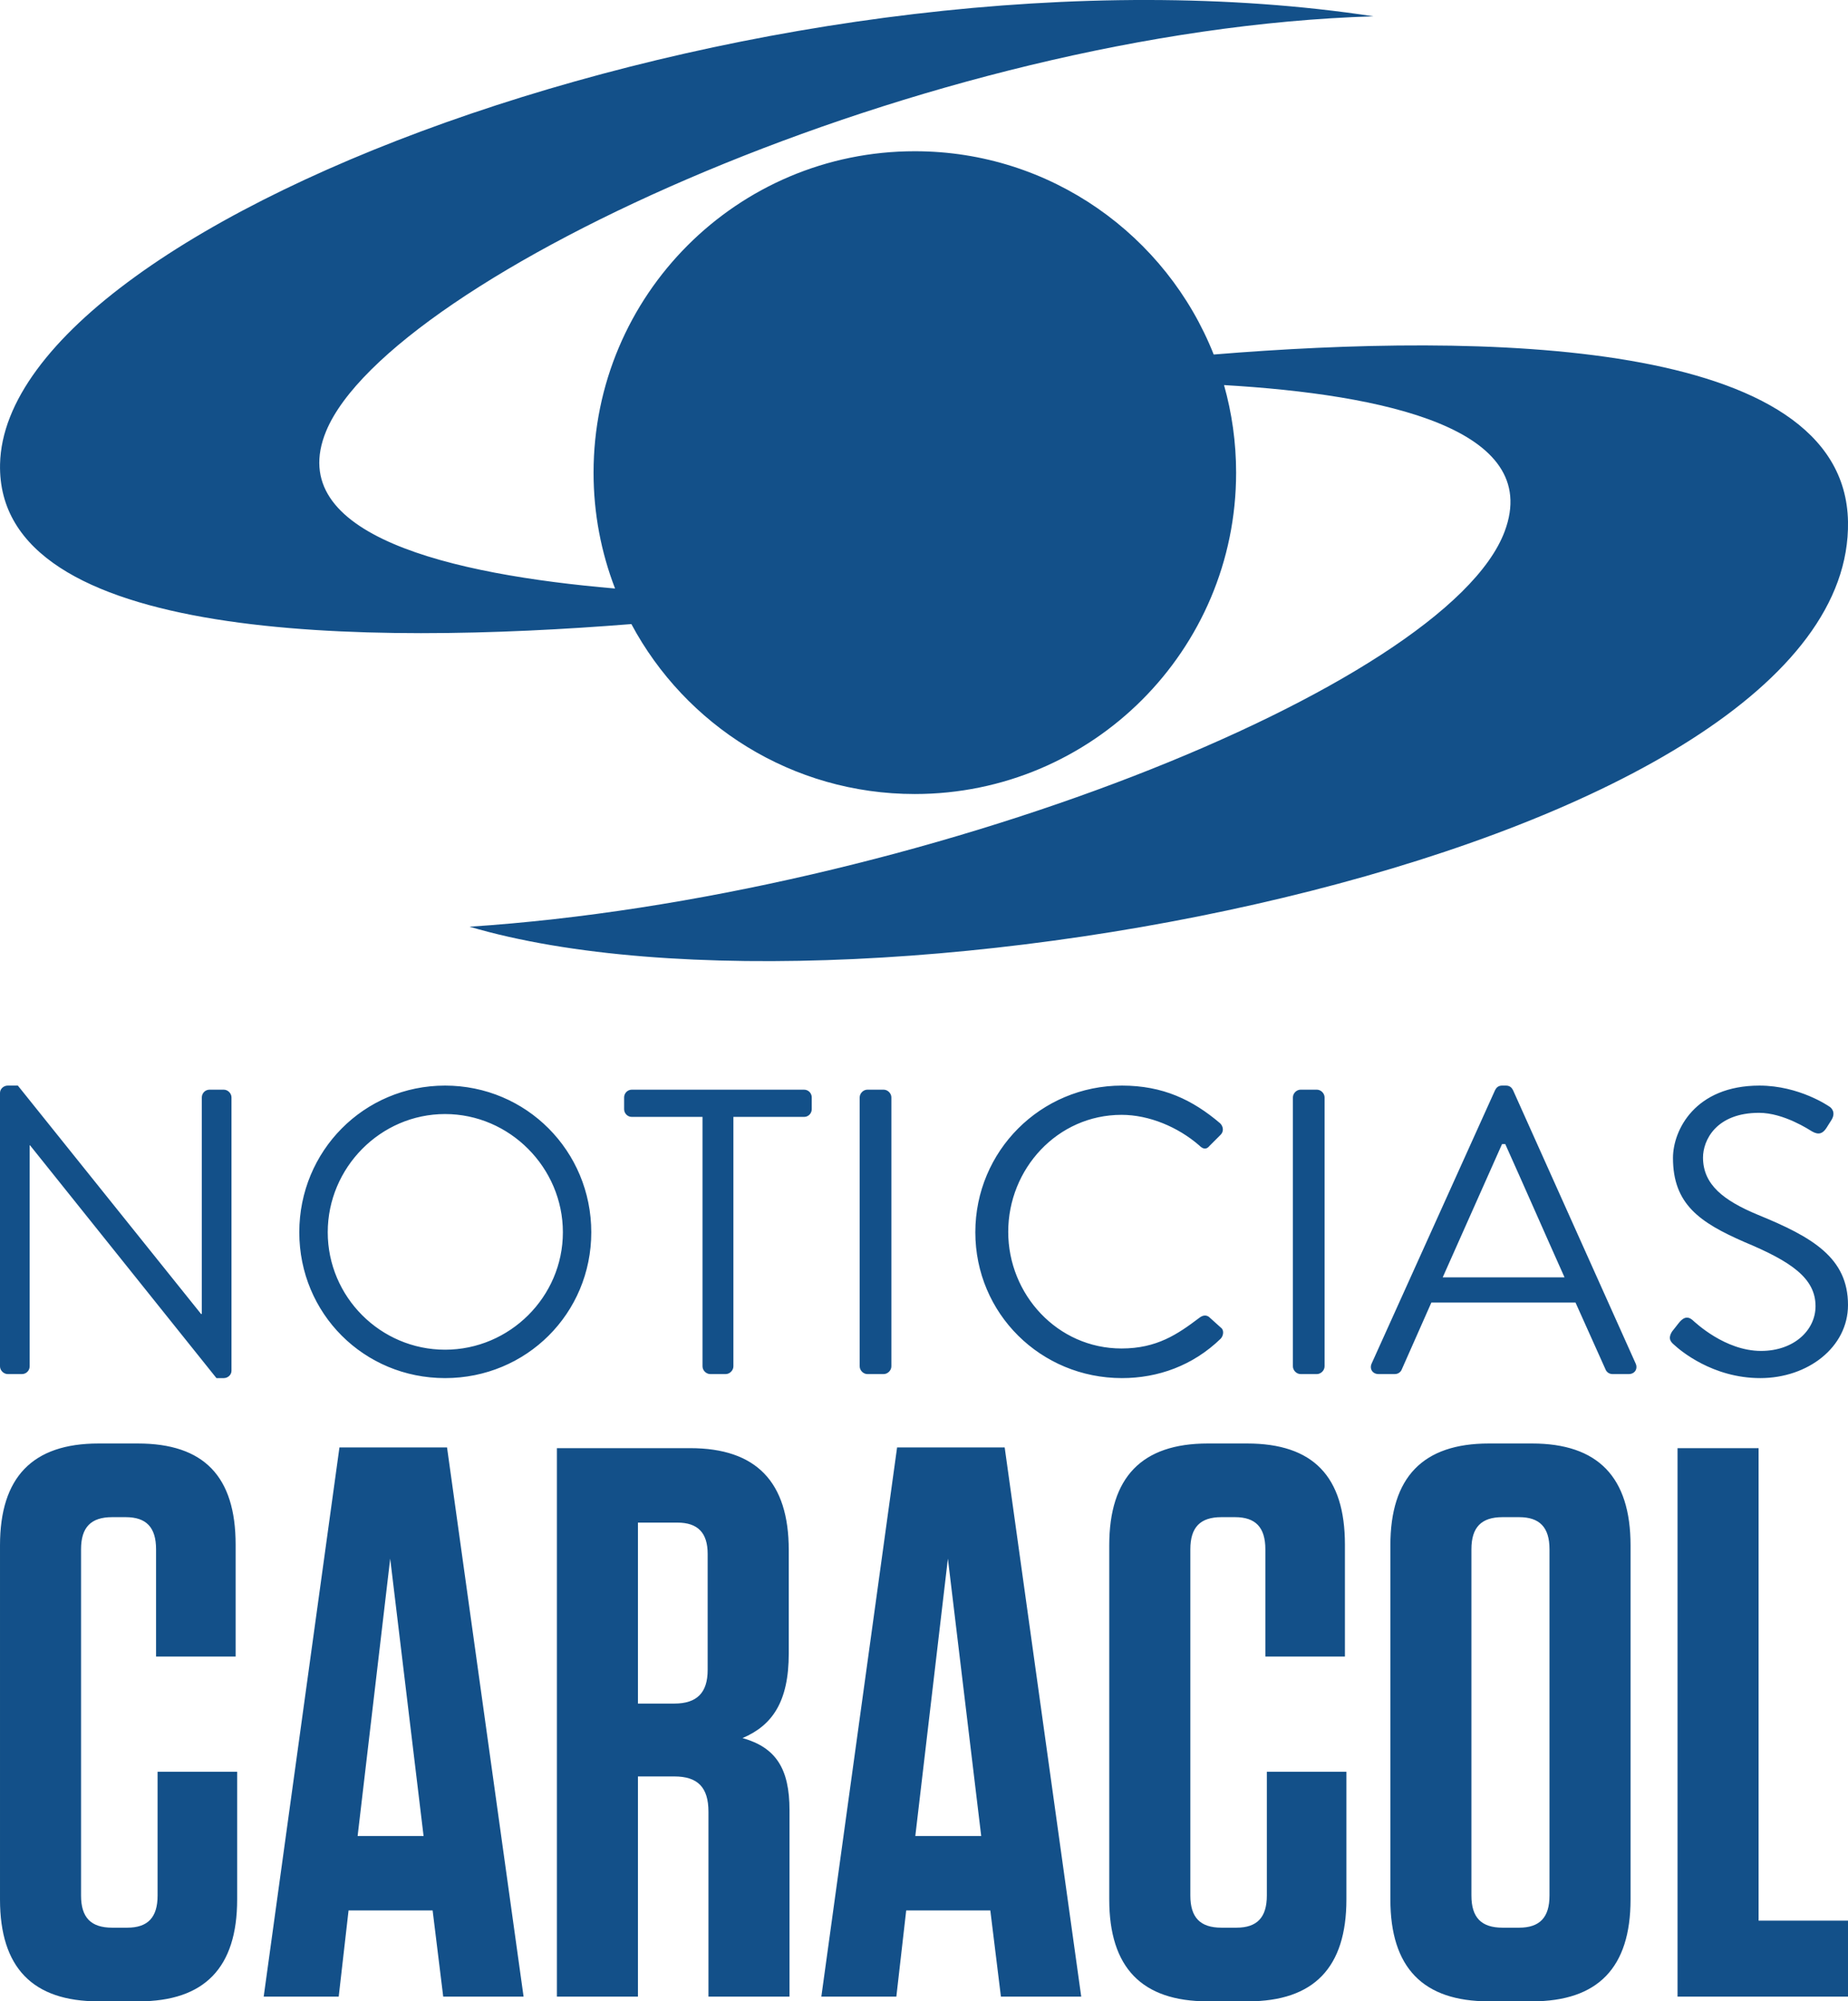
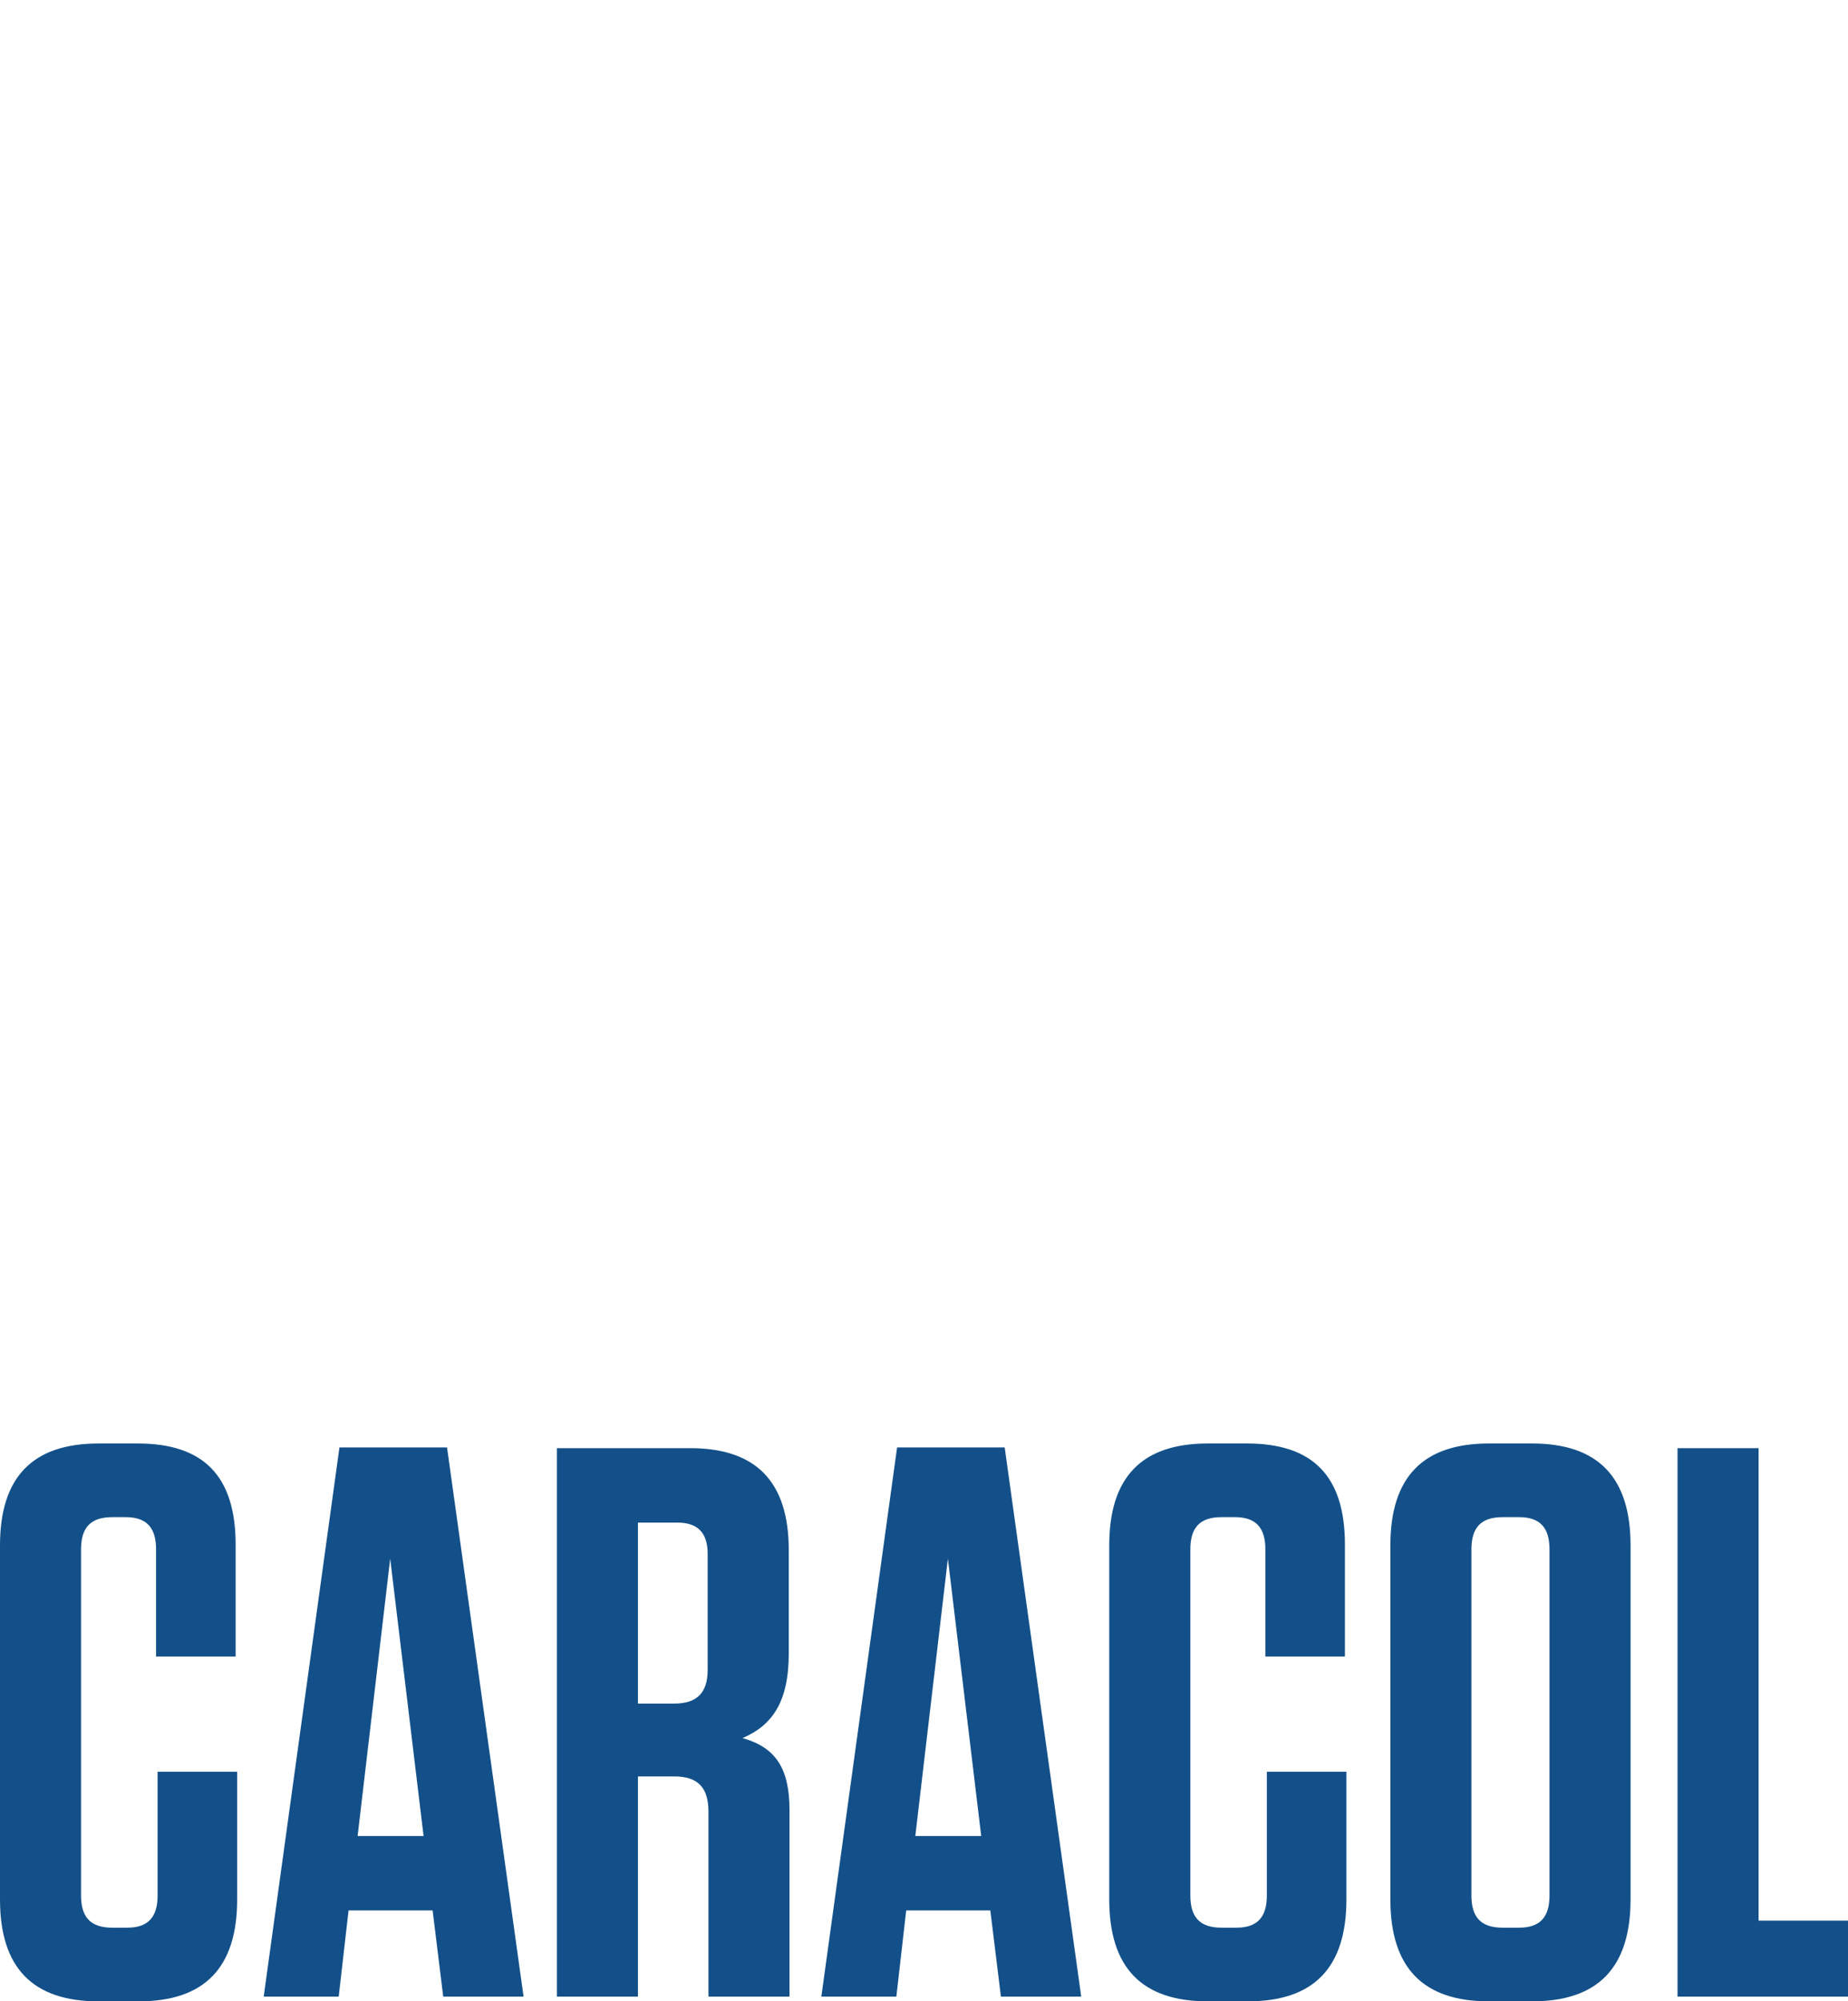
<svg xmlns="http://www.w3.org/2000/svg" xml:space="preserve" width="348.86mm" height="377.67mm" version="1.1" style="shape-rendering:geometricPrecision; text-rendering:geometricPrecision; image-rendering:optimizeQuality; fill-rule:evenodd; clip-rule:evenodd" viewBox="0 0 34886 37767">
  <defs>
    <style type="text/css">
   
    .fil0 {fill:#135089;fill-rule:nonzero}
   
  </style>
  </defs>
  <g id="Capa_x0020_1">
    <g id="_369660888">
-       <path class="fil0" d="M31612 25385c100,92 713,621 1618,621 897,0 1656,-582 1656,-1380 0,-889 -667,-1280 -1702,-1702 -644,-268 -1035,-567 -1035,-1081 0,-322 245,-843 1058,-843 468,0 951,322 1004,353 123,69 200,38 269,-69 30,-46 61,-100 92,-146 92,-146 0,-238 -46,-261 0,0 -560,-391 -1311,-391 -1219,0 -1633,844 -1633,1365 0,874 506,1219 1349,1587 882,368 1342,682 1342,1211 0,453 -407,844 -1028,844 -682,0 -1242,-537 -1295,-583 -108,-92 -192,-31 -269,69 -38,46 -76,100 -115,146 -92,145 -15,207 46,260zm-31612 399c0,77 69,146 146,146l268 0c84,0 146,-69 146,-146l0 -4171c0,0 7,0 7,0l3519 4393 138 0c77,0 146,-61 146,-138l0 -5159c0,-77 -69,-146 -146,-146l-268 0c-84,0 -146,69 -146,146l0 4086c-7,0 -7,0 -15,0l-3458 -4309 -191 0c-77,0 -146,62 -146,138l0 5160zm6187 -2530c0,-1219 996,-2231 2215,-2231 1219,0 2224,1012 2224,2231 0,1219 -1005,2216 -2224,2216 -1219,0 -2215,-997 -2215,-2216zm-537 0c0,1533 1219,2752 2752,2752 1534,0 2760,-1219 2760,-2752 0,-1533 -1226,-2768 -2760,-2768 -1533,0 -2752,1235 -2752,2768zm7612 2530c0,77 69,146 146,146l291 0c77,0 146,-69 146,-146l0 -4707 1334 0c84,0 145,-69 145,-146l0 -222c0,-77 -61,-146 -145,-146l-3251 0c-84,0 -146,69 -146,146l0 222c0,77 62,146 146,146l1334 0 0 4707zm2967 0c0,77 69,146 145,146l307 0c77,0 146,-69 146,-146l0 -5075c0,-77 -69,-146 -146,-146l-307 0c-76,0 -145,69 -145,146l0 5075zm2183 -2530c0,1533 1234,2752 2768,2752 682,0 1341,-237 1863,-743 53,-54 69,-161 7,-207l-230 -207c-46,-31 -107,-39 -184,23 -406,306 -797,575 -1464,575 -1211,0 -2139,-1020 -2139,-2201 0,-1188 928,-2208 2139,-2208 521,0 1066,230 1464,575 77,77 138,85 200,8l207 -207c61,-61 53,-153 -8,-215 -521,-444 -1081,-713 -1855,-713 -1534,0 -2768,1235 -2768,2768zm5995 2530c0,77 69,146 145,146l307 0c77,0 146,-69 146,-146l0 -5075c0,-77 -69,-146 -146,-146l-307 0c-76,0 -145,69 -145,146l0 5075zm2828 -1679l1120 -2515 61 0c376,836 744,1679 1119,2515l-2300 0zm-1211 1825l307 0c69,0 115,-46 130,-85l560 -1265 2721 0 568 1265c15,39 61,85 130,85l307 0c115,0 176,-100 130,-200l-2315 -5159c-23,-46 -62,-85 -131,-85l-76 0c-69,0 -108,39 -131,85l-2330 5159c-46,100 15,200 130,200z" />
      <path class="fil0" d="M2975 33435l0 2336c0,414 -186,606 -572,606l-286 0c-401,0 -587,-192 -587,-606l0 -6535c0,-414 186,-606 587,-606l257 0c387,0 572,192 572,606l0 2025 1502 0 0 -2114c0,-1286 -600,-1907 -1845,-1907l-744 0c-1244,0 -1859,635 -1859,1922l0 6683c0,1286 615,1922 1859,1922l759 0c1244,0 1859,-636 1859,-1922l0 -2410 -1502 0zm5464 -6121l-2031 0 -1430 10364 1416 0 186 -1626 1587 0 200 1626 1517 0 -1445 -10364zm-1073 2099l630 5234 -1245 0 615 -5234zm6651 3386c558,-237 873,-680 873,-1597l0 -1951c0,-1287 -615,-1923 -1860,-1923l-2517 0 0 10350 1530 0 0 -4155 687 0c443,0 644,207 644,666l0 3489 1530 0 0 -3519c0,-783 -257,-1183 -887,-1360zm-658 -3475l0 2189c0,428 -200,635 -629,635l-687 0 0 -3415 744 0c386,0 572,192 572,591zm5607 -2010l-2031 0 -1430 10364 1416 0 186 -1626 1588 0 200 1626 1516 0 -1445 -10364zm-1072 2099l629 5234 -1244 0 615 -5234zm6021 4022l0 2336c0,414 -186,606 -572,606l-286 0c-400,0 -586,-192 -586,-606l0 -6535c0,-414 186,-606 586,-606l258 0c386,0 572,192 572,606l0 2025 1502 0 0 -2114c0,-1286 -601,-1907 -1846,-1907l-743 0c-1245,0 -1860,635 -1860,1922l0 6683c0,1286 615,1922 1860,1922l758 0c1244,0 1859,-636 1859,-1922l0 -2410 -1502 0zm6866 2410l0 -6683c0,-1287 -615,-1922 -1859,-1922l-816 0c-1244,0 -1859,635 -1859,1922l0 6683c0,1286 615,1922 1859,1922l816 0c1244,0 1859,-636 1859,-1922zm-1530 -6609l0 6535c0,414 -186,606 -573,606l-314 0c-401,0 -587,-192 -587,-606l0 -6535c0,-414 186,-606 587,-606l314 0c387,0 573,192 573,606zm2417 -1908l0 10350 3218 0 0 -1434 -1688 0 0 -8916 -1530 0z" />
-       <path class="fil0" d="M25927 308c-8449,255 -18565,4931 -19769,7825 -819,1971 2365,2709 5453,2973 -262,-679 -406,-1416 -406,-2186 0,-3351 2715,-6066 6064,-6066 2563,0 4754,1589 5643,3836 5036,-412 11914,-334 11974,3156 102,6171 -18473,9861 -26022,7642 8435,-555 18440,-4523 19540,-7458 729,-1943 -2284,-2587 -5297,-2763 148,526 228,1080 228,1653 0,3349 -2715,6064 -6066,6064 -2316,0 -4329,-1298 -5350,-3207 -4977,398 -11993,361 -11918,-3019 105,-4700 14953,-10116 25926,-8450z" />
    </g>
  </g>
</svg>